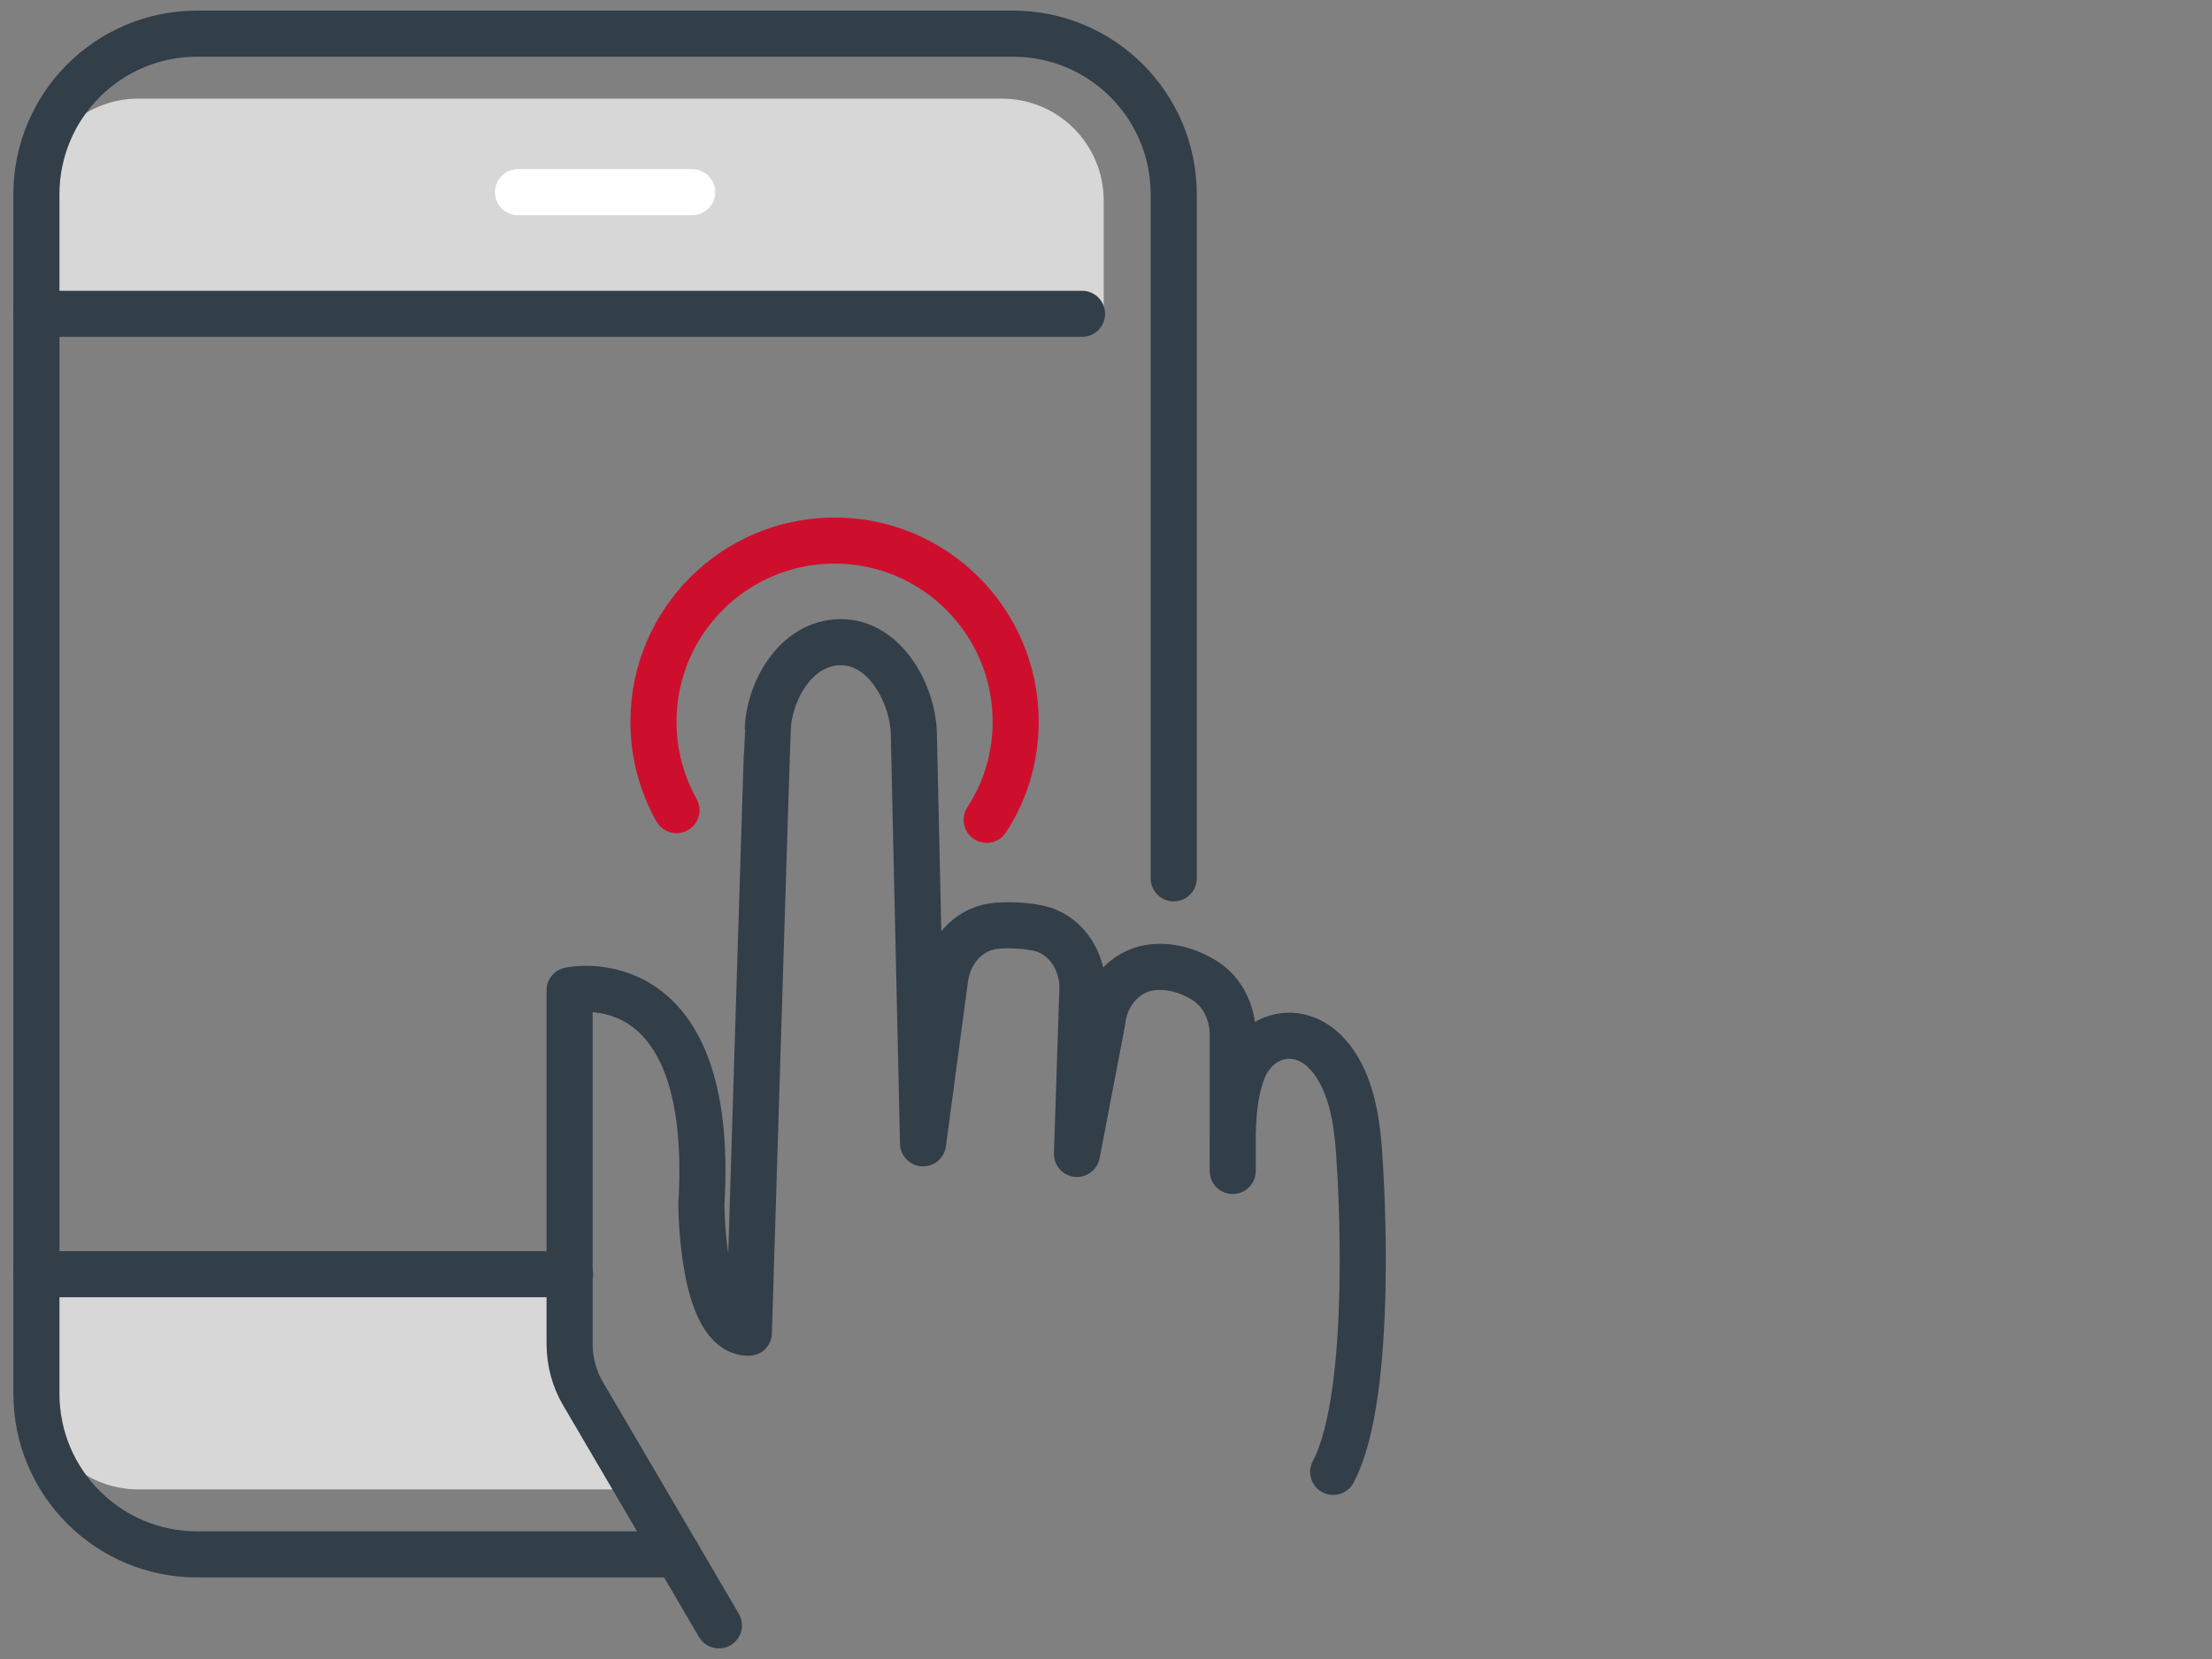
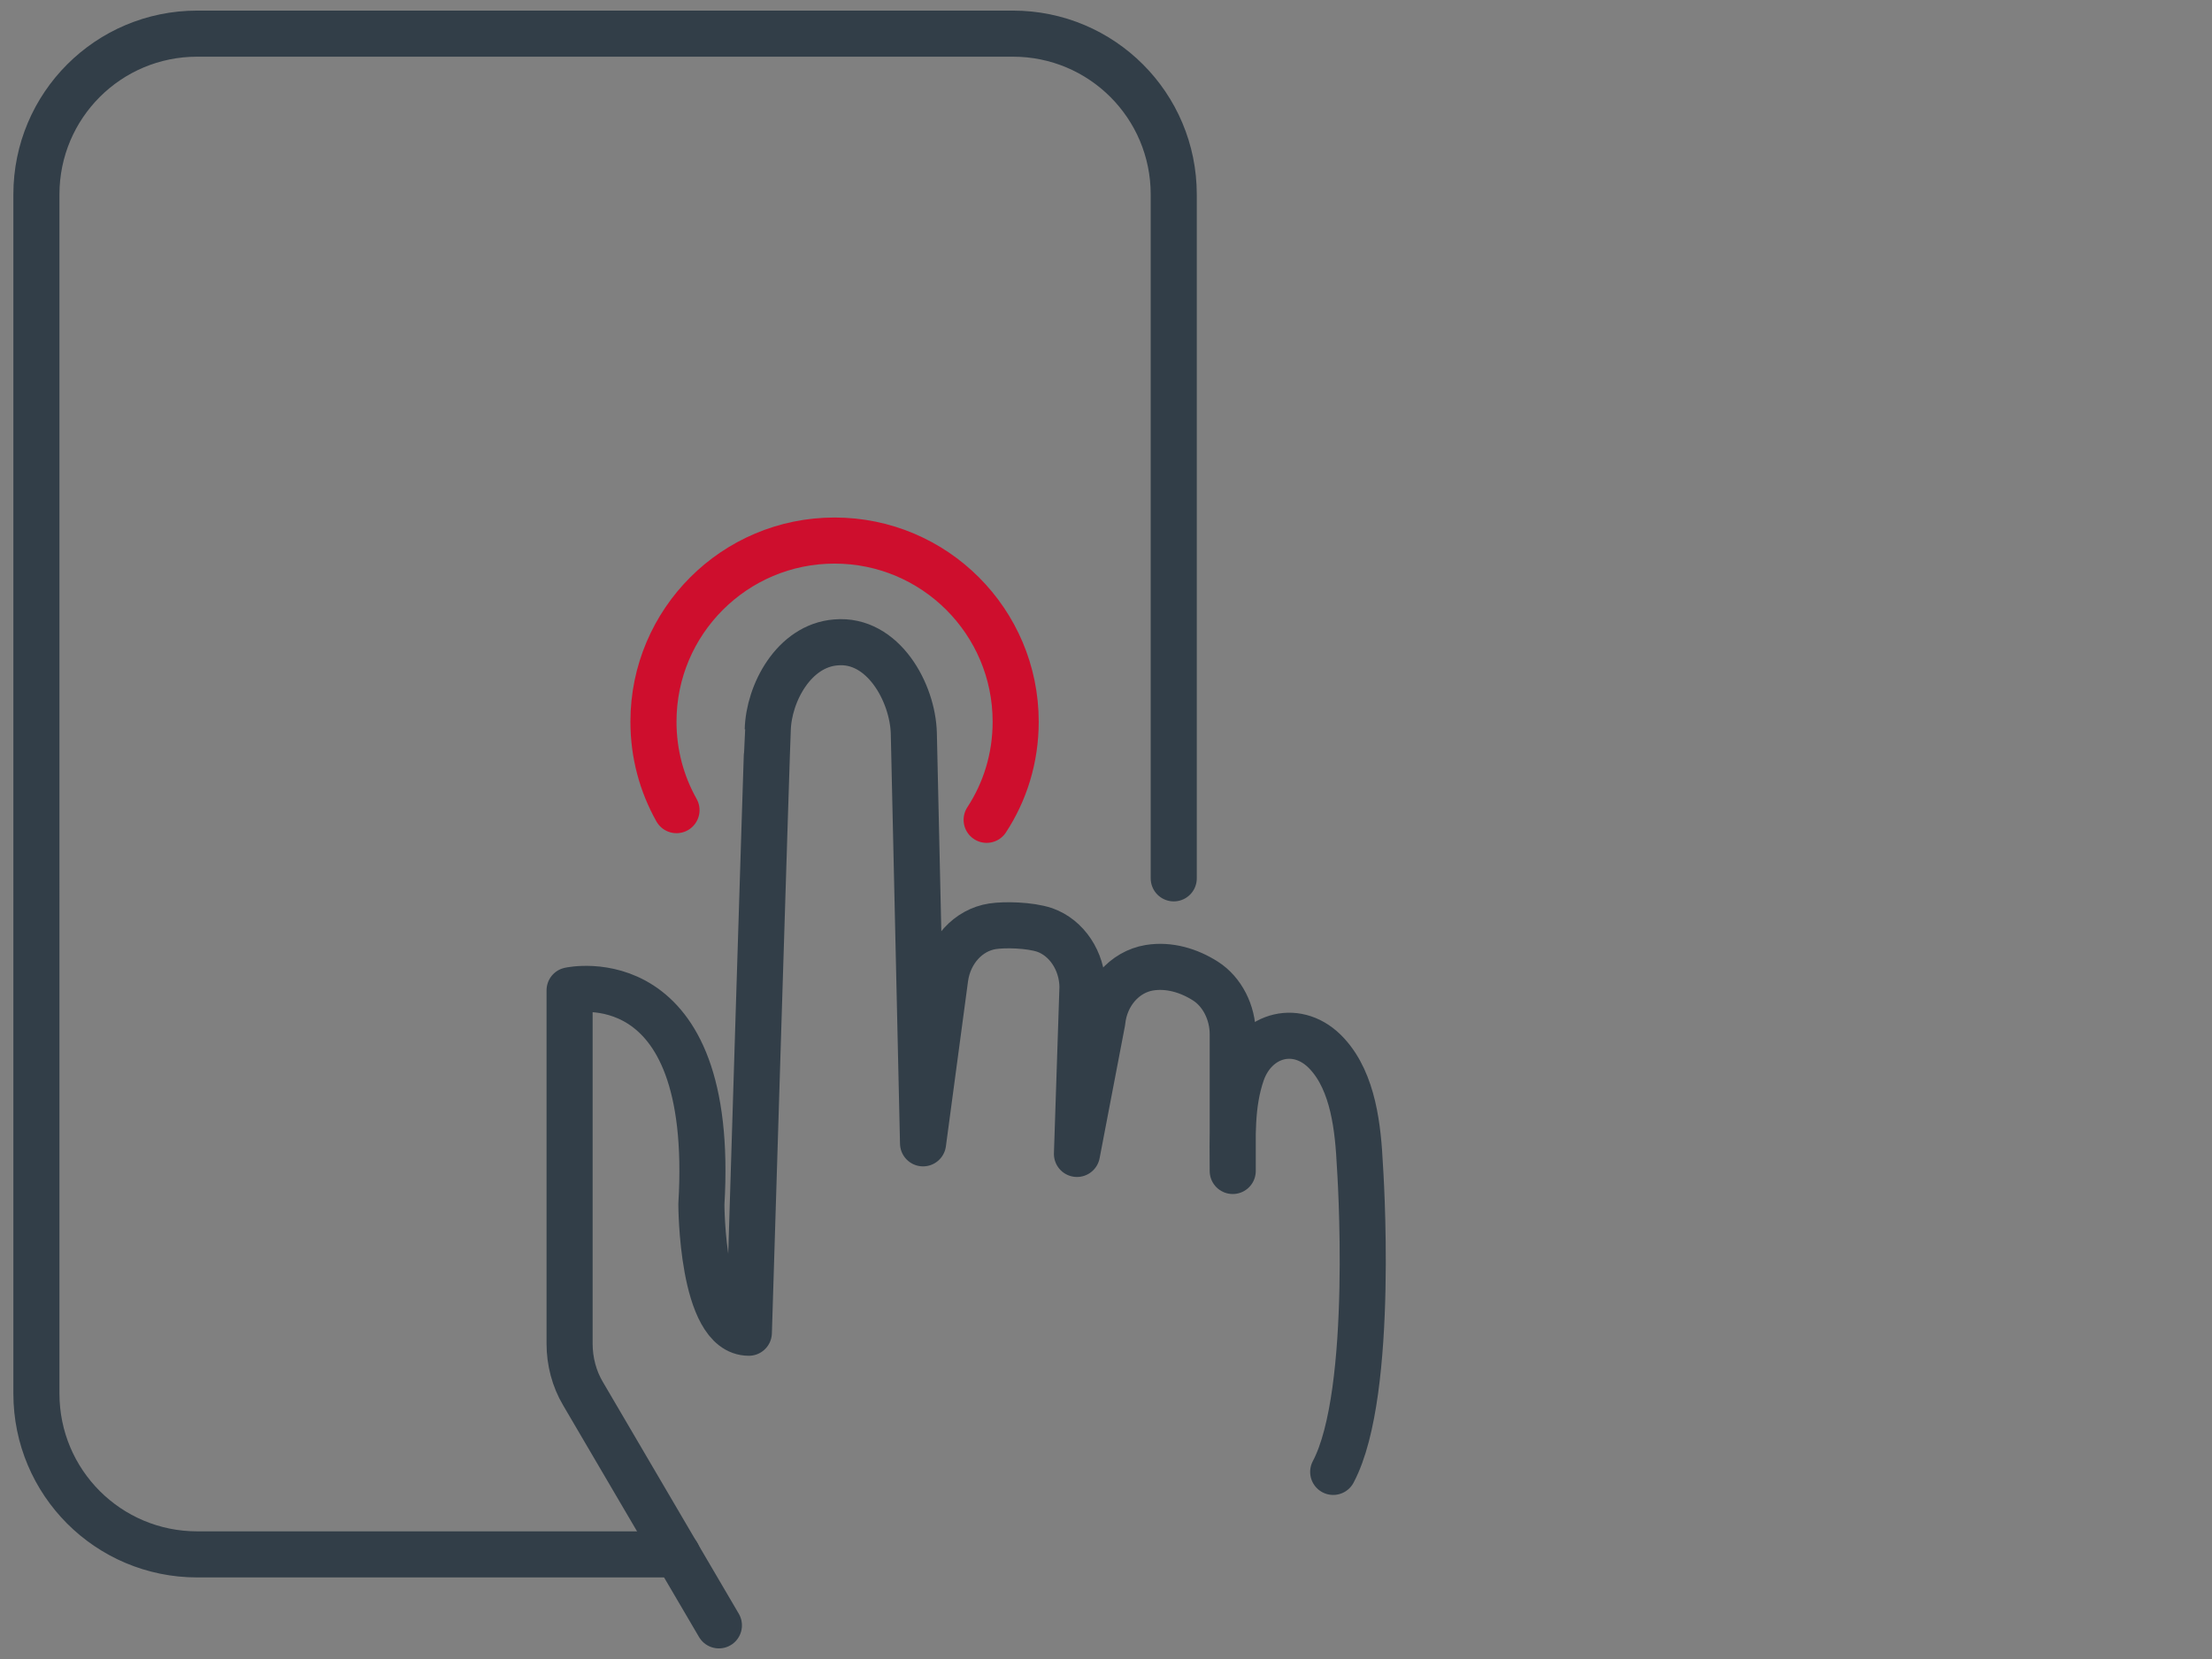
<svg xmlns="http://www.w3.org/2000/svg" id="Layer_1" data-name="Layer 1" viewBox="0 0 48 36">
  <rect x="0" y="0" width="48" height="36" fill="#808080" stroke="none" />
  <defs>
    <style>
      .cls-1 {
        stroke: #fff;
      }

      .cls-1, .cls-2, .cls-3 {
        fill: none;
        stroke-linecap: round;
        stroke-linejoin: round;
      }

      .cls-2 {
        stroke: #323e48;
      }

      .cls-3 {
        stroke: #ce0e2d;
      }

      .cls-4 {
        fill: #d7d7d7;
      }
    </style>
  </defs>
-   <path class="cls-4" d="M12.66,30.24l-.29-.88v-1.67H.79v2.42c0,1.22,.99,2.21,2.21,2.21H13.87l-1.22-2.08Z" />
-   <line class="cls-2" x1=".79" y1="27.65" x2="12.37" y2="27.65" />
-   <path class="cls-4" d="M2.99,2.14H21.74c1.22,0,2.21,.99,2.21,2.21v2.42H.79v-2.42c0-1.22,.99-2.21,2.21-2.21Z" />
  <path class="cls-2" d="M14.7,33.73H4.28c-1.93,0-3.49-1.56-3.49-3.49V4.22C.79,2.29,2.35,.73,4.28,.73H21.98c1.93,0,3.49,1.56,3.49,3.49v14.84" />
-   <line class="cls-1" x1="11.24" y1="4.17" x2="15.02" y2="4.17" />
  <path class="cls-3" d="M14.68,17.58c-.32-.57-.5-1.22-.5-1.92,0-2.17,1.76-3.93,3.93-3.93s3.93,1.76,3.93,3.93c0,.79-.23,1.52-.63,2.13" />
-   <line class="cls-2" x1=".79" y1="6.81" x2="23.48" y2="6.81" />
  <path class="cls-2" d="M15.6,35.27l-2.95-5.03c-.19-.32-.29-.7-.29-1.08v-7.67s3.18-.71,2.86,4.64c0,0,0,2.79,1.03,2.79,0,0,.4-13.04,.41-13.08,.02-.8,.57-1.83,1.48-1.9,1.02-.09,1.67,1.09,1.69,1.98l.2,8.89,.48-3.58c.08-.59,.5-1.05,1.03-1.13,.26-.04,.8-.03,1.13,.08,.48,.17,.81,.67,.82,1.23l-.12,3.63,.55-2.87c.06-.6,.48-1.08,1.02-1.17,.43-.07,.86,.06,1.22,.29s.59,.68,.59,1.15v2.97c0-.72-.04-1.44,.2-2.13,.3-.85,1.23-1.09,1.85-.41,.57,.62,.67,1.62,.71,2.43,0,0,.34,4.91-.58,6.64" />
</svg>